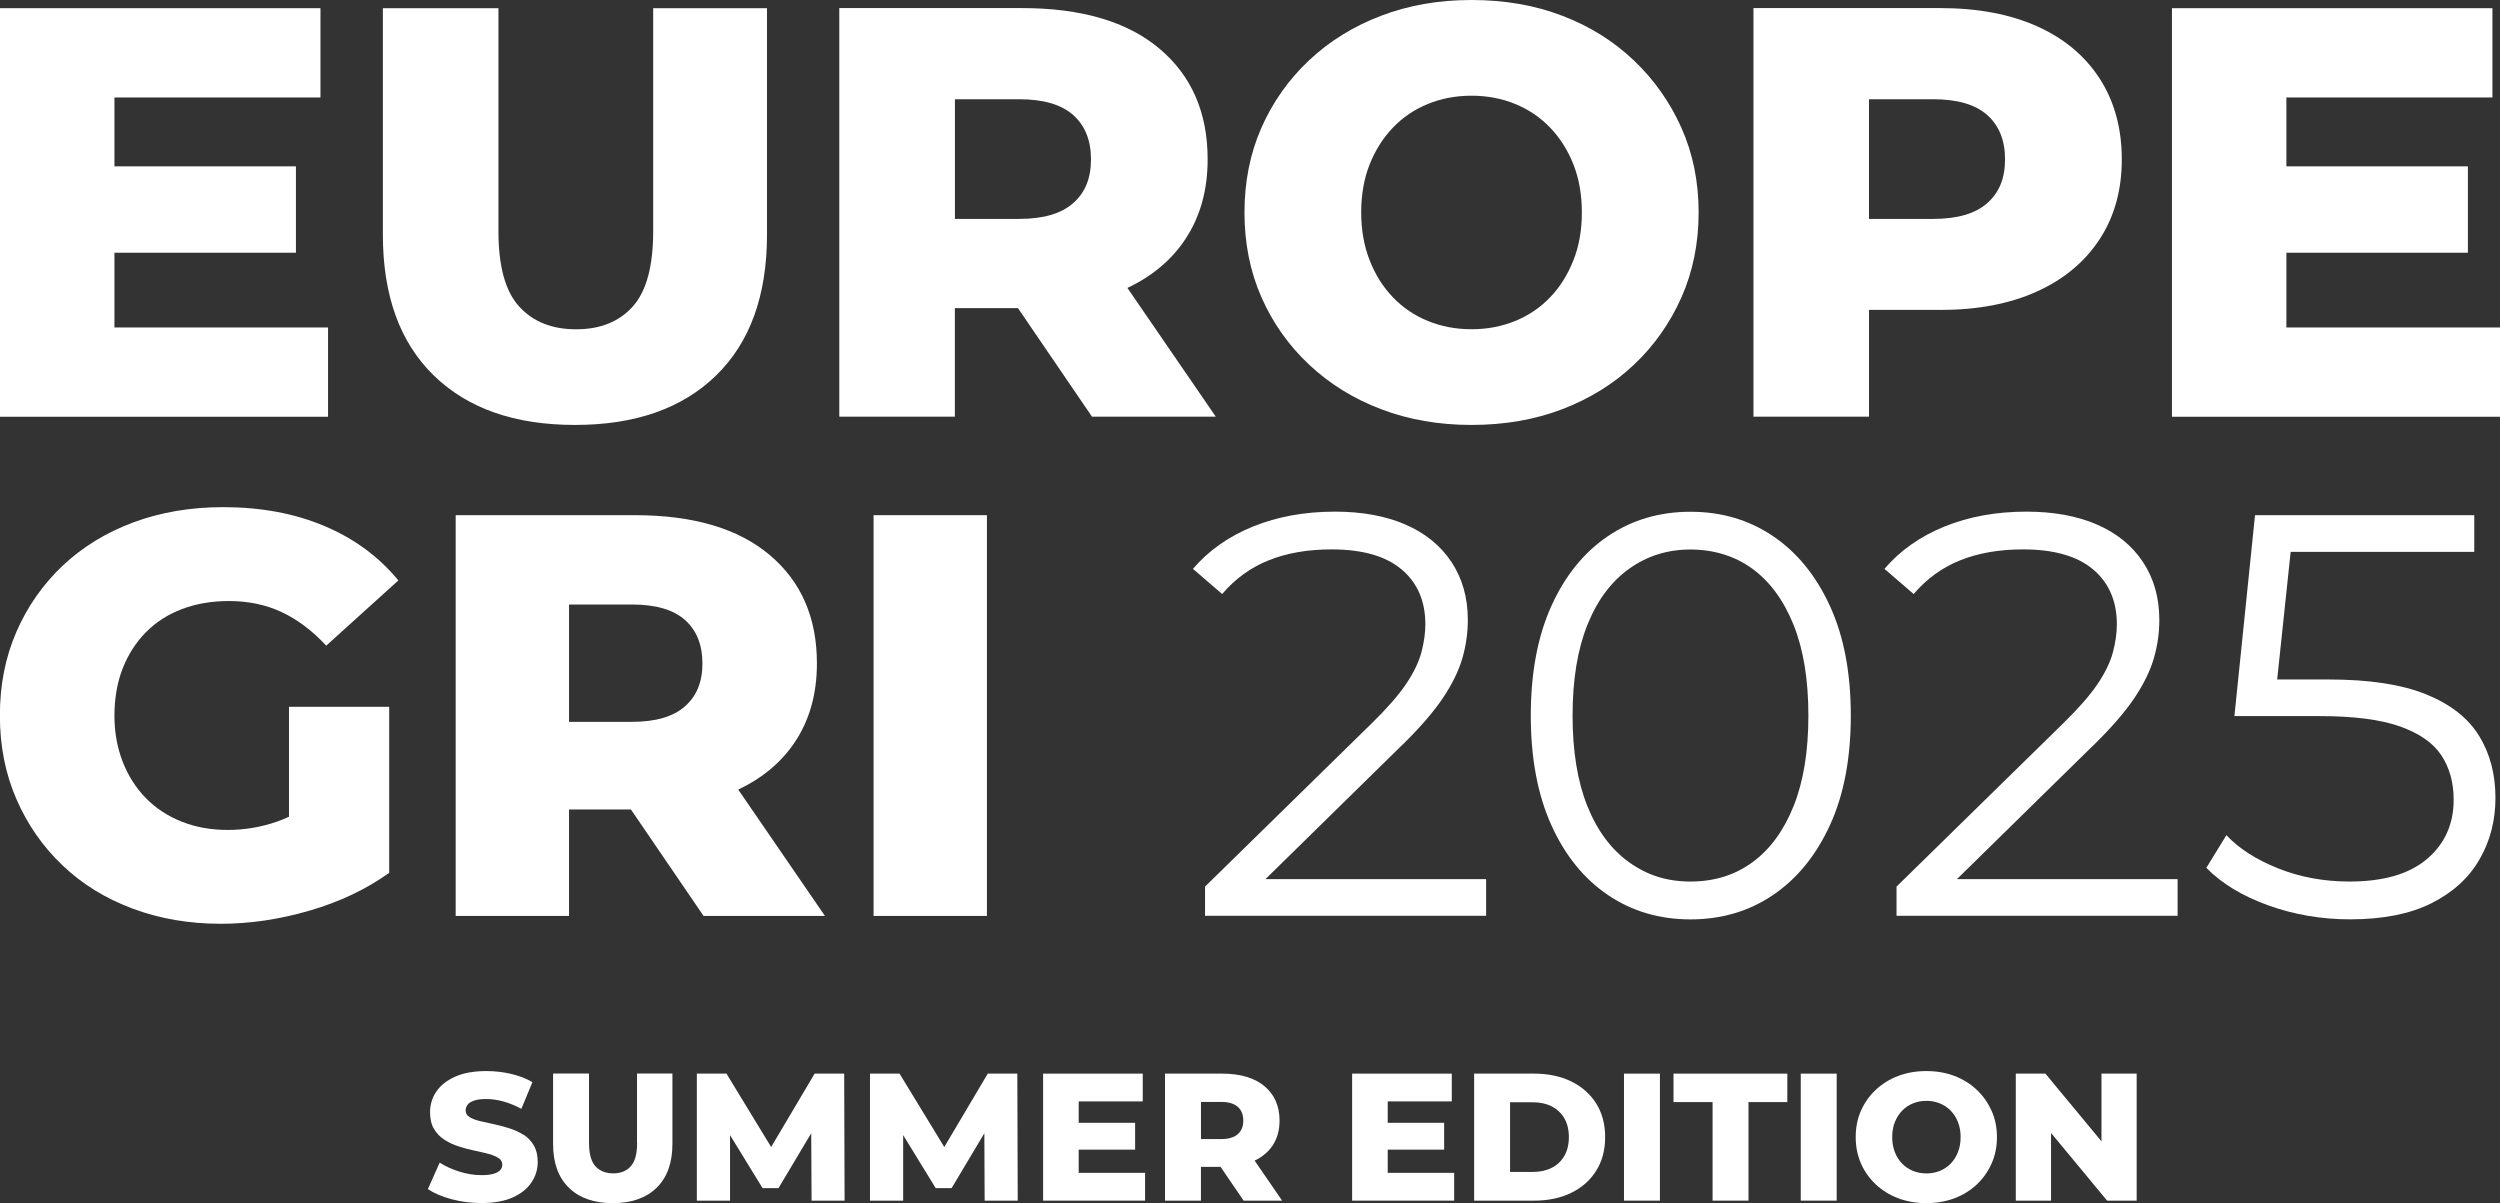
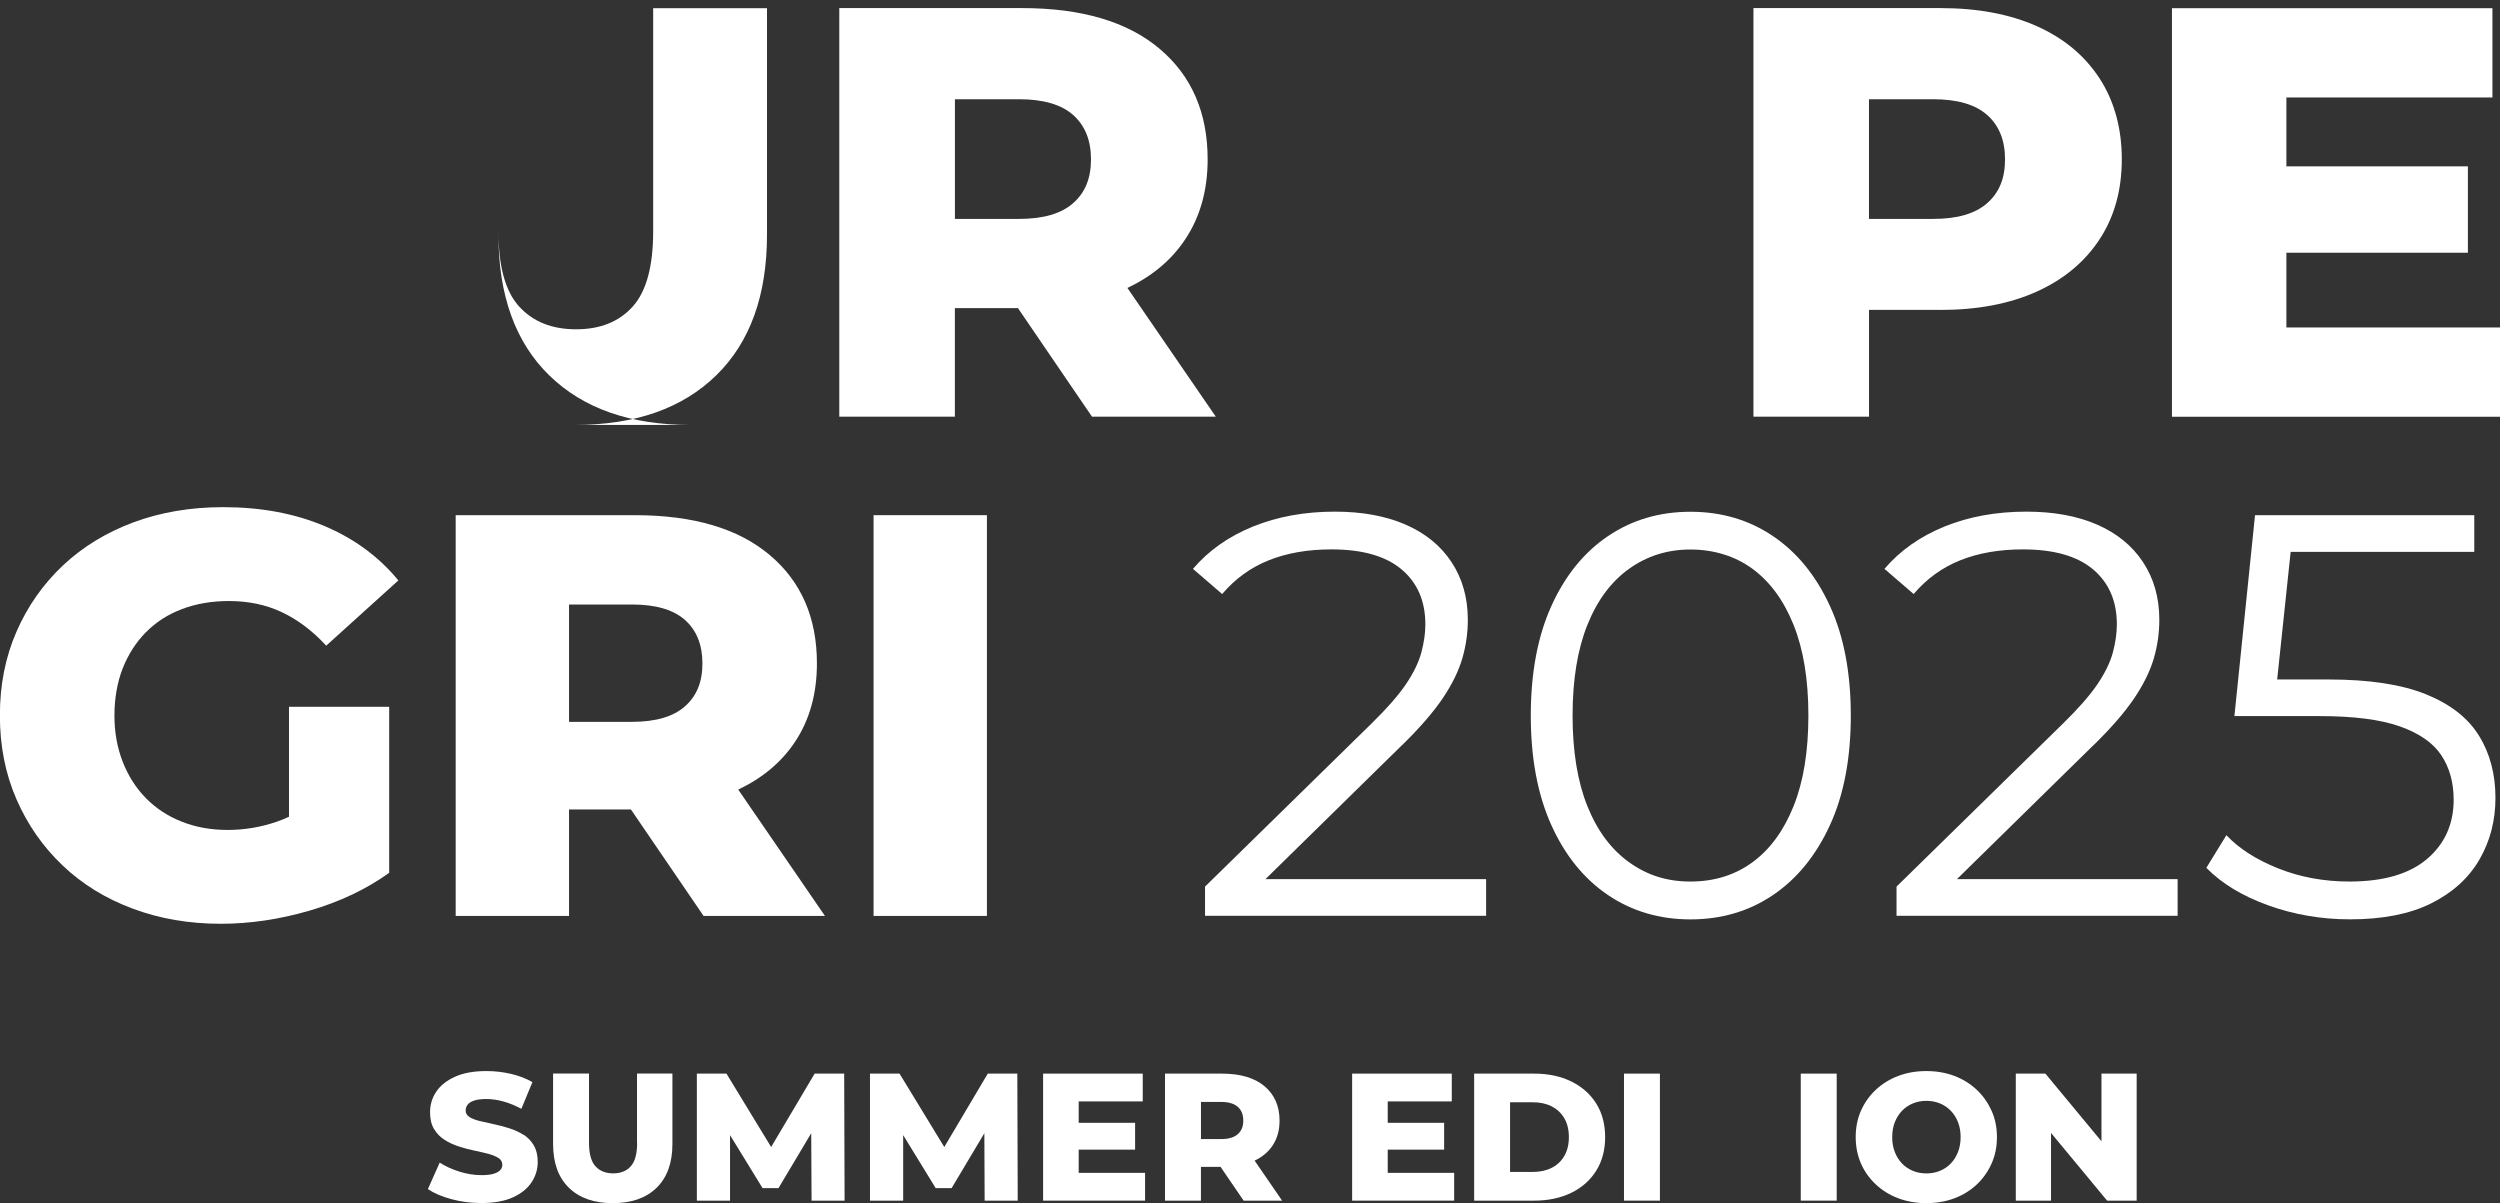
<svg xmlns="http://www.w3.org/2000/svg" id="Camada_1" data-name="Camada 1" viewBox="0 0 439.12 211.34">
  <rect x="0" y="0" width="439.12" height="211.34" fill="#333333" stroke="none" />
  <defs>
    <style>
      .cls-1 {
        fill: #fff;
      }
    </style>
  </defs>
  <g>
    <path class="cls-1" d="M91.96,199.34c-.74-.48-1.57-.86-2.47-1.15-.9-.29-1.81-.53-2.71-.72-.9-.19-1.73-.38-2.49-.56-.75-.18-1.36-.41-1.82-.7-.46-.29-.68-.67-.68-1.16,0-.38.12-.72.35-1.02.23-.3.62-.54,1.15-.72.53-.18,1.23-.27,2.1-.27.98,0,1.99.14,3.03.43,1.04.29,2.09.72,3.16,1.29l1.94-4.69c-1.11-.64-2.36-1.12-3.78-1.45-1.41-.33-2.85-.49-4.32-.49-2.19,0-4.02.33-5.48.99-1.47.66-2.57,1.53-3.3,2.61-.73,1.08-1.1,2.29-1.1,3.63,0,1.19.23,2.17.7,2.95.47.78,1.07,1.4,1.82,1.88.74.48,1.57.87,2.47,1.16.9.3,1.81.54,2.71.73.9.19,1.73.38,2.47.57.74.19,1.35.44,1.82.73.47.3.7.7.7,1.21,0,.36-.12.67-.37.94-.25.27-.63.48-1.16.64-.53.16-1.23.24-2.1.24-1.3,0-2.6-.21-3.91-.62-1.31-.41-2.46-.94-3.46-1.58l-2.07,4.65c1.06.72,2.44,1.31,4.13,1.77,1.69.46,3.45.68,5.28.68,2.21,0,4.04-.33,5.5-.99,1.46-.66,2.55-1.53,3.28-2.63.73-1.09,1.1-2.29,1.1-3.59,0-1.17-.23-2.14-.69-2.92s-1.06-1.4-1.8-1.88Z" />
    <path class="cls-1" d="M111.91,200.75c0,1.91-.37,3.28-1.12,4.11-.74.83-1.77,1.24-3.09,1.24s-2.35-.42-3.11-1.24c-.75-.83-1.13-2.2-1.13-4.11v-12.18h-6.31v12.37c0,3.32.92,5.88,2.77,7.68,1.85,1.81,4.42,2.71,7.71,2.71s5.87-.9,7.71-2.71c1.85-1.81,2.77-4.37,2.77-7.68v-12.37h-6.22v12.18Z" />
    <polygon class="cls-1" points="143.09 188.58 135.45 201.47 127.6 188.58 122.4 188.58 122.4 210.89 128.23 210.89 128.23 199.38 133.94 208.69 136.74 208.69 142.49 199.05 142.55 210.89 148.35 210.89 148.28 188.58 143.09 188.58" />
    <polygon class="cls-1" points="173.5 188.58 165.86 201.47 158 188.58 152.81 188.58 152.81 210.89 158.64 210.89 158.64 199.38 164.35 208.69 167.15 208.69 172.9 199.05 172.95 210.89 178.76 210.89 178.69 188.58 173.5 188.58" />
    <polygon class="cls-1" points="189.47 201.93 199.38 201.93 199.38 197.22 189.47 197.22 189.47 193.46 200.72 193.46 200.72 188.58 183.22 188.58 183.22 210.89 201.13 210.89 201.13 206.01 189.47 206.01 189.47 201.93" />
    <path class="cls-1" d="M223.54,201.19c.81-1.22,1.21-2.67,1.21-4.35,0-2.55-.88-4.56-2.63-6.04-1.75-1.48-4.26-2.22-7.51-2.22h-9.98v22.31h6.31v-5.93h3.45l4.05,5.93h6.76l-4.83-7.03c1.35-.64,2.41-1.52,3.17-2.67ZM217.41,194.41c.65.57.97,1.38.97,2.42s-.32,1.82-.97,2.39c-.65.57-1.63.86-2.95.86h-3.51v-6.53h3.51c1.32,0,2.3.29,2.95.86Z" />
    <polygon class="cls-1" points="243.75 201.93 253.66 201.93 253.66 197.22 243.75 197.22 243.75 193.46 255 193.46 255 188.58 237.5 188.58 237.5 210.89 255.42 210.89 255.42 206.01 243.75 206.01 243.75 201.93" />
    <path class="cls-1" d="M275.98,189.95c-1.87-.91-4.04-1.37-6.5-1.37h-10.55v22.31h10.55c2.46,0,4.63-.46,6.5-1.37,1.87-.91,3.33-2.2,4.38-3.87,1.05-1.67,1.58-3.64,1.58-5.91s-.53-4.27-1.58-5.93c-1.05-1.66-2.51-2.94-4.38-3.86ZM274.77,203.03c-.53.92-1.27,1.63-2.22,2.1-.95.48-2.06.72-3.33.72h-3.98v-12.24h3.98c1.28,0,2.39.24,3.33.72.94.48,1.68,1.17,2.22,2.09.53.91.8,2.02.8,3.32s-.27,2.37-.8,3.3Z" />
    <rect class="cls-1" x="285.25" y="188.58" width="6.31" height="22.31" />
-     <polygon class="cls-1" points="293.95 193.58 300.81 193.58 300.81 210.89 307.12 210.89 307.12 193.58 313.94 193.58 313.94 188.58 293.95 188.58 293.95 193.58" />
    <rect class="cls-1" x="316.3" y="188.58" width="6.31" height="22.31" />
    <path class="cls-1" d="M347.22,191.43c-1.11-1.05-2.41-1.86-3.91-2.44-1.5-.57-3.15-.86-4.96-.86s-3.43.29-4.94.86c-1.51.57-2.82,1.39-3.94,2.44-1.12,1.05-1.98,2.28-2.6,3.68s-.92,2.94-.92,4.62.31,3.22.92,4.62,1.48,2.63,2.6,3.68c1.12,1.05,2.43,1.87,3.94,2.44,1.51.57,3.16.86,4.94.86s3.46-.29,4.96-.86c1.5-.57,2.8-1.38,3.91-2.42,1.1-1.04,1.97-2.27,2.6-3.68.63-1.41.94-2.96.94-4.64s-.31-3.22-.94-4.62c-.63-1.4-1.49-2.63-2.6-3.68ZM343.92,202.35c-.31.79-.73,1.46-1.27,2.02-.54.56-1.18.99-1.91,1.29-.73.3-1.53.45-2.37.45s-1.64-.15-2.37-.45c-.73-.3-1.37-.73-1.91-1.29-.54-.56-.97-1.24-1.27-2.02-.31-.79-.46-1.66-.46-2.61s.15-1.85.46-2.63c.31-.78.73-1.44,1.27-2.01.54-.56,1.18-.99,1.91-1.29.73-.3,1.52-.45,2.37-.45s1.64.15,2.37.45c.73.3,1.37.73,1.91,1.29.54.56.97,1.23,1.27,2.01.31.78.46,1.65.46,2.63s-.16,1.83-.46,2.61Z" />
    <polygon class="cls-1" points="369.12 188.58 369.12 200.47 359.27 188.58 354.07 188.58 354.07 210.89 360.26 210.89 360.26 199 370.11 210.89 375.3 210.89 375.3 188.58 369.12 188.58" />
  </g>
  <g>
-     <polygon class="cls-1" points="57.62 57.52 20.1 57.52 20.1 44.39 51.98 44.39 51.98 29.22 20.1 29.22 20.1 17.12 56.29 17.12 56.29 1.44 0 1.44 0 73.2 57.62 73.2 57.62 57.52" />
-     <path class="cls-1" d="M100.99,74.64c10.59,0,18.86-2.9,24.81-8.71,5.95-5.81,8.92-14.05,8.92-24.71V1.44h-19.99v39.17c0,6.15-1.19,10.56-3.59,13.23-2.39,2.67-5.71,4-9.95,4s-7.57-1.33-10-4c-2.43-2.67-3.64-7.07-3.64-13.23V1.44h-20.3v39.78c0,10.66,2.97,18.9,8.92,24.71,5.95,5.81,14.22,8.71,24.81,8.71Z" />
+     <path class="cls-1" d="M100.99,74.64c10.59,0,18.86-2.9,24.81-8.71,5.95-5.81,8.92-14.05,8.92-24.71V1.44h-19.99v39.17c0,6.15-1.19,10.56-3.59,13.23-2.39,2.67-5.71,4-9.95,4s-7.57-1.33-10-4c-2.43-2.67-3.64-7.07-3.64-13.23V1.44v39.78c0,10.66,2.97,18.9,8.92,24.71,5.95,5.81,14.22,8.71,24.81,8.71Z" />
    <path class="cls-1" d="M213.56,73.2l-15.53-22.62c4.33-2.06,7.76-4.91,10.19-8.6,2.6-3.93,3.9-8.59,3.9-14,0-8.2-2.82-14.68-8.46-19.43-5.64-4.75-13.69-7.13-24.15-7.13h-32.09v71.77h20.3v-19.07h11.08l13.01,19.07h21.74ZM188.5,20.2c2.08,1.85,3.13,4.44,3.13,7.79s-1.04,5.85-3.13,7.69c-2.09,1.85-5.25,2.77-9.49,2.77h-11.28v-21.02h11.28c4.24,0,7.4.92,9.49,2.77Z" />
-     <path class="cls-1" d="M229.92,64.03c3.59,3.38,7.81,6,12.66,7.84,4.85,1.85,10.15,2.77,15.9,2.77s11.12-.92,15.94-2.77c4.82-1.85,9.01-4.44,12.56-7.79,3.55-3.35,6.34-7.3,8.36-11.84,2.01-4.54,3.02-9.52,3.02-14.92s-1.01-10.36-3.02-14.87c-2.02-4.51-4.81-8.46-8.36-11.84-3.56-3.38-7.74-6-12.56-7.84-4.81-1.85-10.13-2.77-15.94-2.77s-11.04.92-15.9,2.77c-4.85,1.85-9.07,4.46-12.66,7.84-3.59,3.38-6.37,7.33-8.36,11.84-1.98,4.51-2.97,9.47-2.97,14.87s.99,10.36,2.97,14.87c1.98,4.51,4.77,8.46,8.36,11.84ZM240.58,28.86c.99-2.49,2.36-4.65,4.1-6.46,1.74-1.81,3.79-3.2,6.15-4.15,2.36-.96,4.9-1.44,7.64-1.44s5.28.48,7.64,1.44c2.36.96,4.41,2.34,6.15,4.15,1.74,1.81,3.11,3.96,4.1,6.46.99,2.5,1.49,5.32,1.49,8.46s-.49,5.88-1.49,8.41c-.99,2.53-2.36,4.7-4.1,6.51-1.74,1.81-3.8,3.2-6.15,4.15-2.36.96-4.9,1.44-7.64,1.44s-5.28-.48-7.64-1.44c-2.36-.96-4.41-2.34-6.15-4.15-1.74-1.81-3.11-3.98-4.1-6.51-.99-2.53-1.49-5.33-1.49-8.41s.49-5.96,1.49-8.46Z" />
    <path class="cls-1" d="M340.8,54.44c6.56,0,12.22-1.08,16.97-3.23,4.75-2.15,8.42-5.21,11.02-9.18,2.6-3.96,3.9-8.65,3.9-14.05s-1.3-10.2-3.9-14.2c-2.6-4-6.27-7.06-11.02-9.18-4.75-2.12-10.41-3.18-16.97-3.18h-32.81v71.77h20.3v-18.76h12.51ZM349.05,20.2c2.08,1.85,3.13,4.44,3.13,7.79s-1.04,5.85-3.13,7.69c-2.09,1.85-5.25,2.77-9.49,2.77h-11.28v-21.02h11.28c4.24,0,7.4.92,9.49,2.77Z" />
    <polygon class="cls-1" points="439.12 57.52 401.6 57.52 401.6 44.39 433.48 44.39 433.48 29.22 401.6 29.22 401.6 17.12 437.79 17.12 437.79 1.44 381.5 1.44 381.5 73.2 439.12 73.2 439.12 57.52" />
    <path class="cls-1" d="M25.64,111.05c1.74-1.78,3.85-3.13,6.33-4.07,2.48-.94,5.23-1.41,8.24-1.41,3.42,0,6.52.65,9.3,1.96,2.78,1.31,5.38,3.27,7.79,5.88l12.67-11.46c-3.42-4.16-7.74-7.34-12.97-9.55-5.23-2.21-11.16-3.32-17.8-3.32-5.7,0-10.95.89-15.74,2.66-4.79,1.78-8.93,4.31-12.42,7.59-3.48,3.29-6.2,7.16-8.14,11.61-1.95,4.46-2.92,9.37-2.92,14.73s.97,10.27,2.92,14.73c1.94,4.46,4.64,8.33,8.09,11.61,3.45,3.29,7.56,5.82,12.32,7.59,4.76,1.78,9.92,2.66,15.48,2.66,5.1,0,10.29-.77,15.59-2.31,5.29-1.54,9.95-3.75,13.98-6.64v-29.16h-17.6v19.31c-.71.33-1.41.61-2.11.86-2.81.97-5.7,1.46-8.65,1.46s-5.65-.49-8.09-1.46c-2.45-.97-4.54-2.35-6.28-4.12-1.74-1.78-3.1-3.9-4.07-6.38-.97-2.48-1.46-5.19-1.46-8.14s.49-5.85,1.46-8.3c.97-2.45,2.33-4.56,4.07-6.33Z" />
    <path class="cls-1" d="M139.67,130.26c2.55-3.85,3.82-8.43,3.82-13.73,0-8.04-2.76-14.39-8.3-19.05-5.53-4.66-13.42-6.99-23.68-6.99h-31.47v70.39h19.91v-18.7h10.87l12.76,18.7h21.32l-15.23-22.19c4.25-2.02,7.61-4.81,10-8.43ZM120.31,108.89c2.04,1.81,3.07,4.36,3.07,7.64s-1.02,5.73-3.07,7.54c-2.04,1.81-5.15,2.72-9.3,2.72h-11.06v-20.61h11.06c4.15,0,7.26.9,9.3,2.71Z" />
    <rect class="cls-1" x="153.44" y="90.49" width="19.91" height="70.39" />
    <path class="cls-1" d="M246.25,130.91c3.15-3.08,5.54-5.85,7.19-8.3,1.64-2.45,2.78-4.78,3.42-6.99s.96-4.46.96-6.74c0-3.89-.96-7.27-2.87-10.16-1.91-2.88-4.61-5.08-8.1-6.59-3.49-1.51-7.61-2.26-12.37-2.26-5.3,0-10.09.87-14.38,2.61-4.29,1.74-7.81,4.22-10.56,7.44l5.13,4.42c2.28-2.68,5.01-4.66,8.19-5.93s6.85-1.91,11.01-1.91c5.43,0,9.53,1.17,12.32,3.52,2.78,2.35,4.17,5.57,4.17,9.65,0,1.54-.24,3.18-.7,4.93-.47,1.74-1.37,3.6-2.71,5.58-1.34,1.98-3.35,4.27-6.03,6.89l-29.26,28.66v5.13h49.37v-6.44h-38.76l23.98-23.53Z" />
    <path class="cls-1" d="M311.41,94.16c-4.22-2.85-9.05-4.27-14.48-4.27s-10.26,1.42-14.48,4.27c-4.22,2.85-7.54,6.94-9.95,12.27-2.41,5.33-3.62,11.75-3.62,19.26s1.21,13.93,3.62,19.26c2.41,5.33,5.73,9.42,9.95,12.27,4.22,2.85,9.05,4.27,14.48,4.27s10.26-1.42,14.48-4.27c4.22-2.85,7.56-6.94,10.01-12.27,2.45-5.33,3.67-11.75,3.67-19.26s-1.22-13.93-3.67-19.26c-2.45-5.33-5.78-9.42-10.01-12.27ZM315.03,141.62c-1.74,4.32-4.16,7.61-7.24,9.85-3.08,2.25-6.7,3.37-10.86,3.37s-7.61-1.12-10.76-3.37c-3.15-2.25-5.6-5.53-7.34-9.85s-2.61-9.64-2.61-15.94.87-11.61,2.61-15.94,4.19-7.61,7.34-9.85c3.15-2.25,6.74-3.37,10.76-3.37s7.78,1.12,10.86,3.37c3.08,2.25,5.5,5.53,7.24,9.85,1.74,4.32,2.61,9.64,2.61,15.94s-.87,11.61-2.61,15.94Z" />
    <path class="cls-1" d="M367.71,130.91c3.15-3.08,5.54-5.85,7.19-8.3,1.64-2.45,2.78-4.78,3.42-6.99s.96-4.46.96-6.74c0-3.89-.96-7.27-2.87-10.16-1.91-2.88-4.61-5.08-8.1-6.59-3.49-1.51-7.61-2.26-12.37-2.26-5.3,0-10.09.87-14.38,2.61-4.29,1.74-7.81,4.22-10.56,7.44l5.13,4.42c2.28-2.68,5.01-4.66,8.19-5.93s6.85-1.91,11.01-1.91c5.43,0,9.53,1.17,12.32,3.52,2.78,2.35,4.17,5.57,4.17,9.65,0,1.54-.24,3.18-.7,4.93-.47,1.74-1.37,3.6-2.71,5.58-1.34,1.98-3.35,4.27-6.03,6.89l-29.26,28.66v5.13h49.37v-6.44h-38.76l23.98-23.53Z" />
    <path class="cls-1" d="M435.44,129.25c-1.91-3.12-5.01-5.55-9.3-7.29-4.29-1.74-9.99-2.61-17.09-2.61h-9.07l2.37-22.42h32.25v-6.44h-38.51l-3.62,35.29h14.98c5.96,0,10.66.6,14.08,1.81s5.85,2.9,7.29,5.08c1.44,2.18,2.16,4.78,2.16,7.79,0,4.29-1.56,7.76-4.67,10.41-3.12,2.65-7.66,3.97-13.63,3.97-4.49,0-8.67-.77-12.52-2.31-3.86-1.54-6.89-3.48-9.1-5.83l-3.52,5.73c2.68,2.75,6.3,4.94,10.86,6.59,4.56,1.64,9.35,2.46,14.38,2.46,5.77,0,10.52-.94,14.28-2.82,3.75-1.88,6.57-4.44,8.45-7.69,1.88-3.25,2.81-6.85,2.81-10.81,0-4.16-.96-7.79-2.87-10.91Z" />
  </g>
</svg>